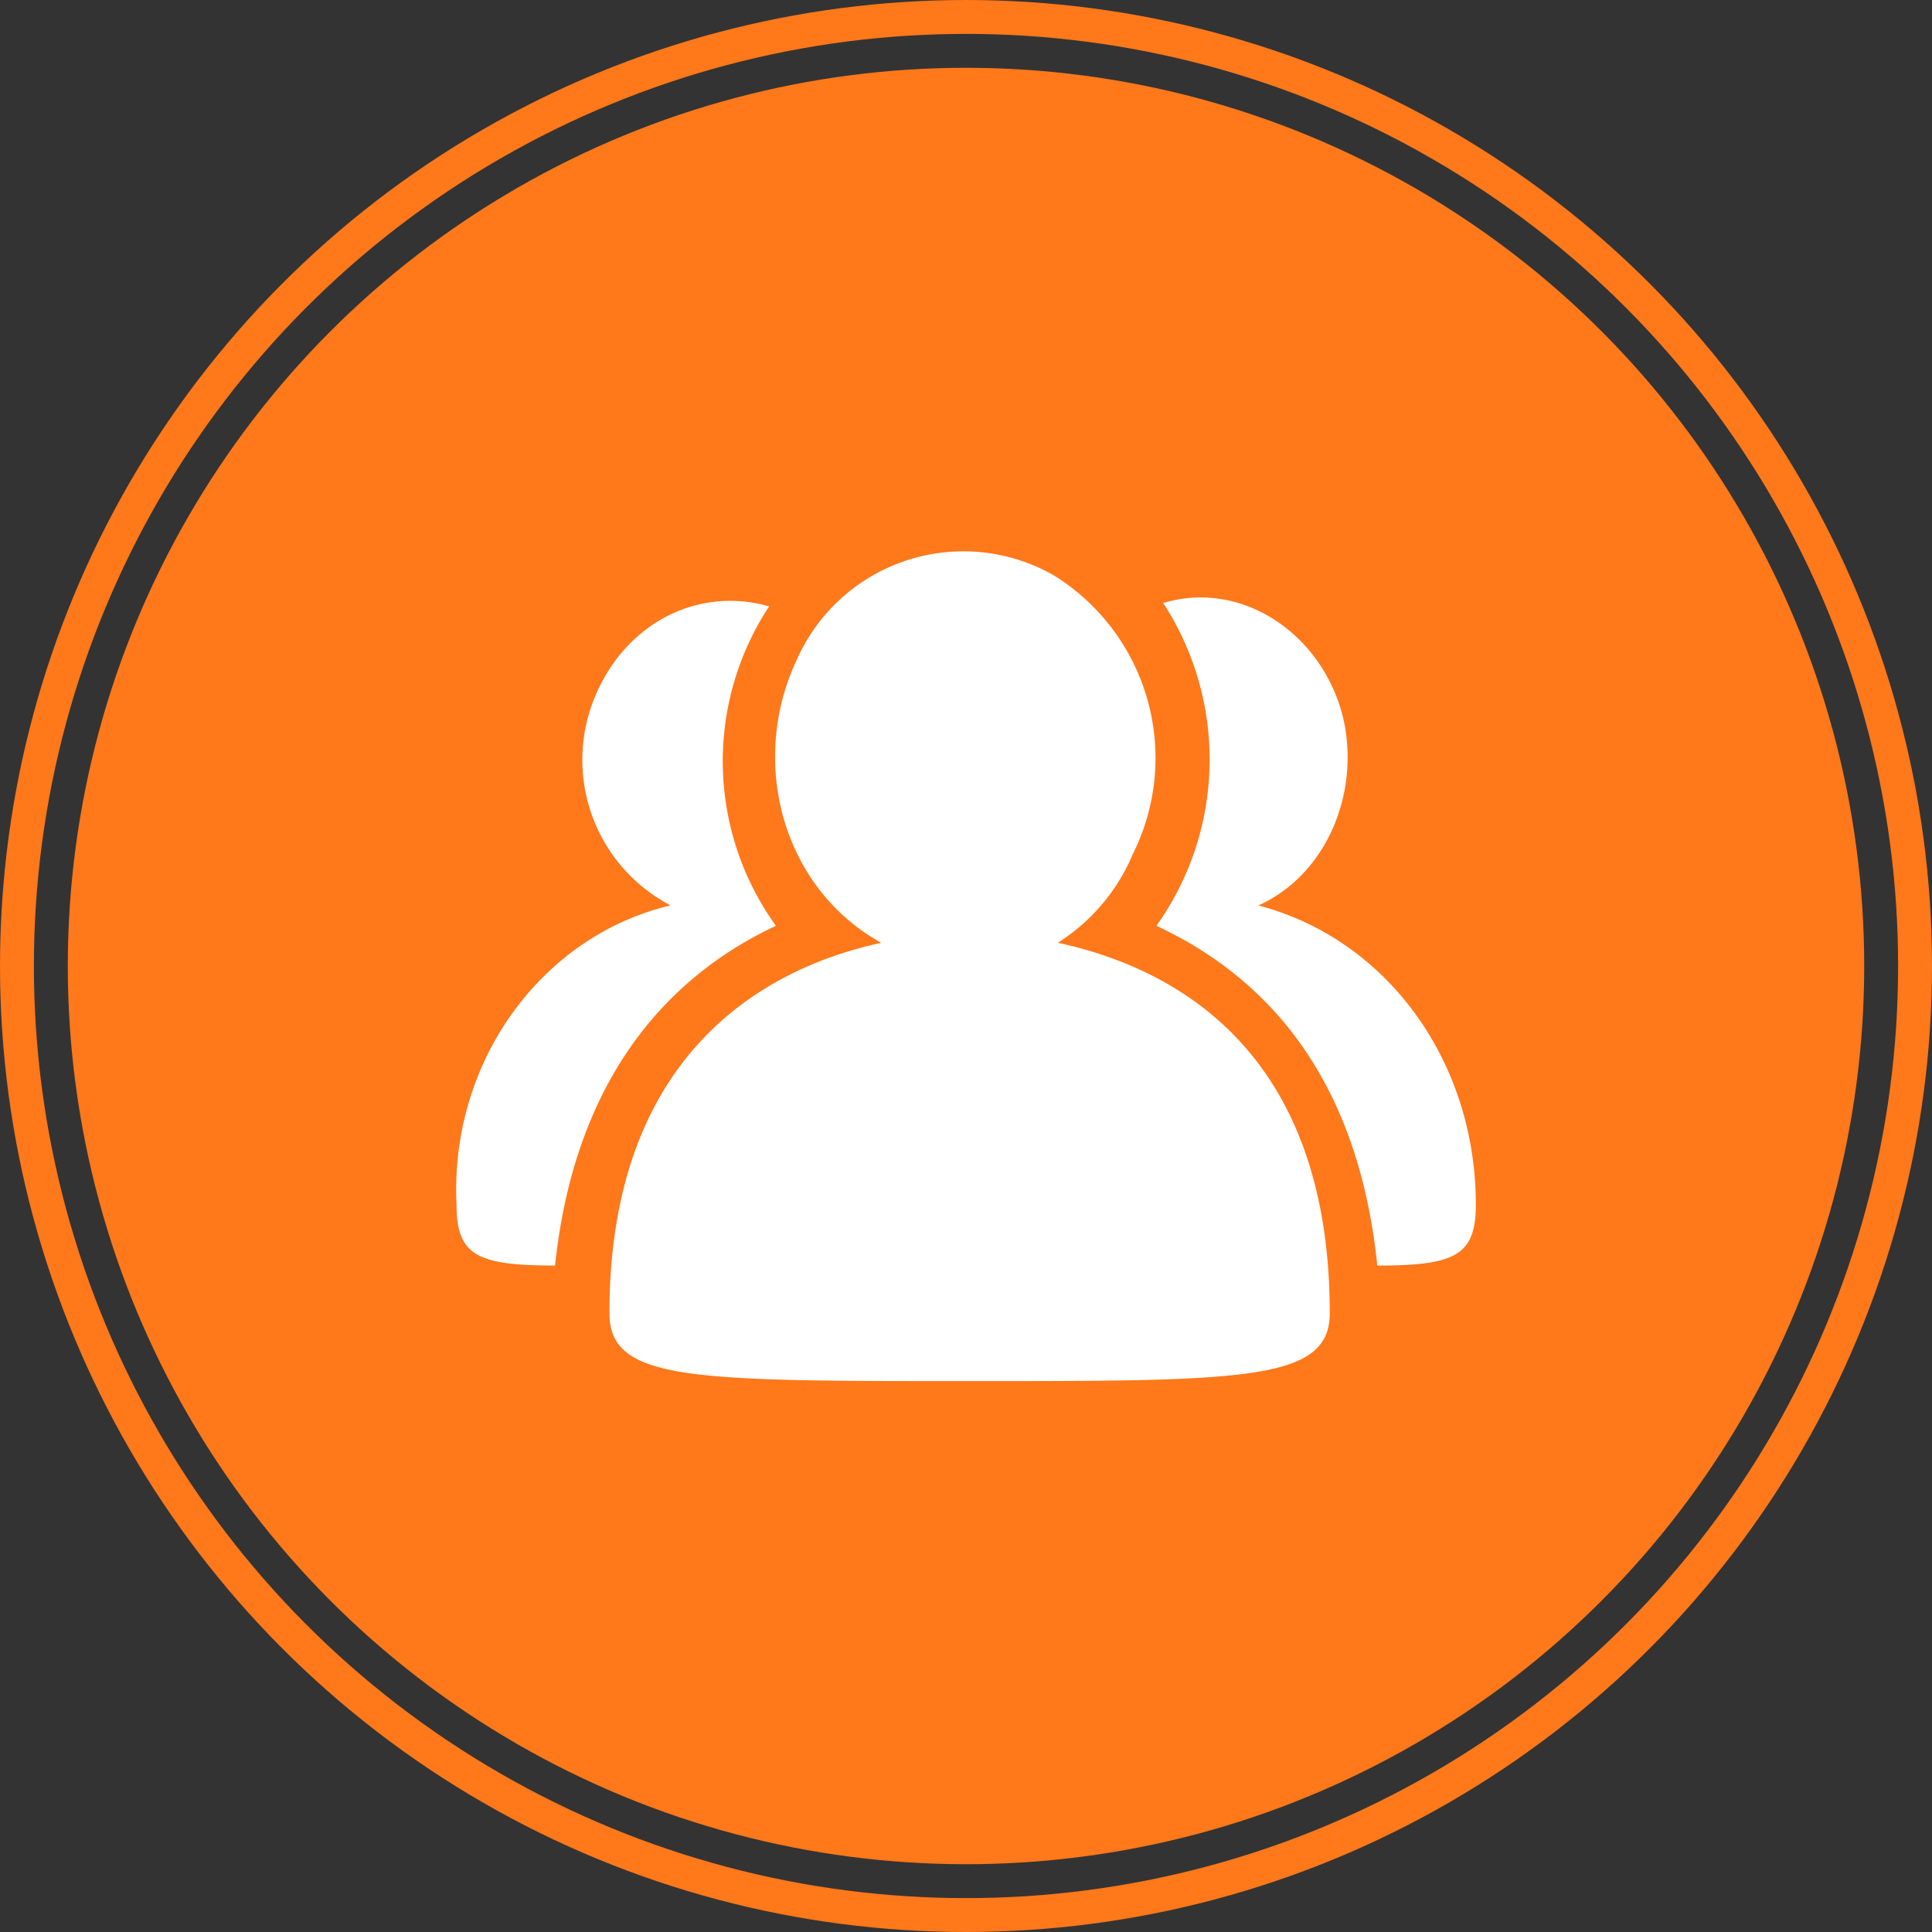
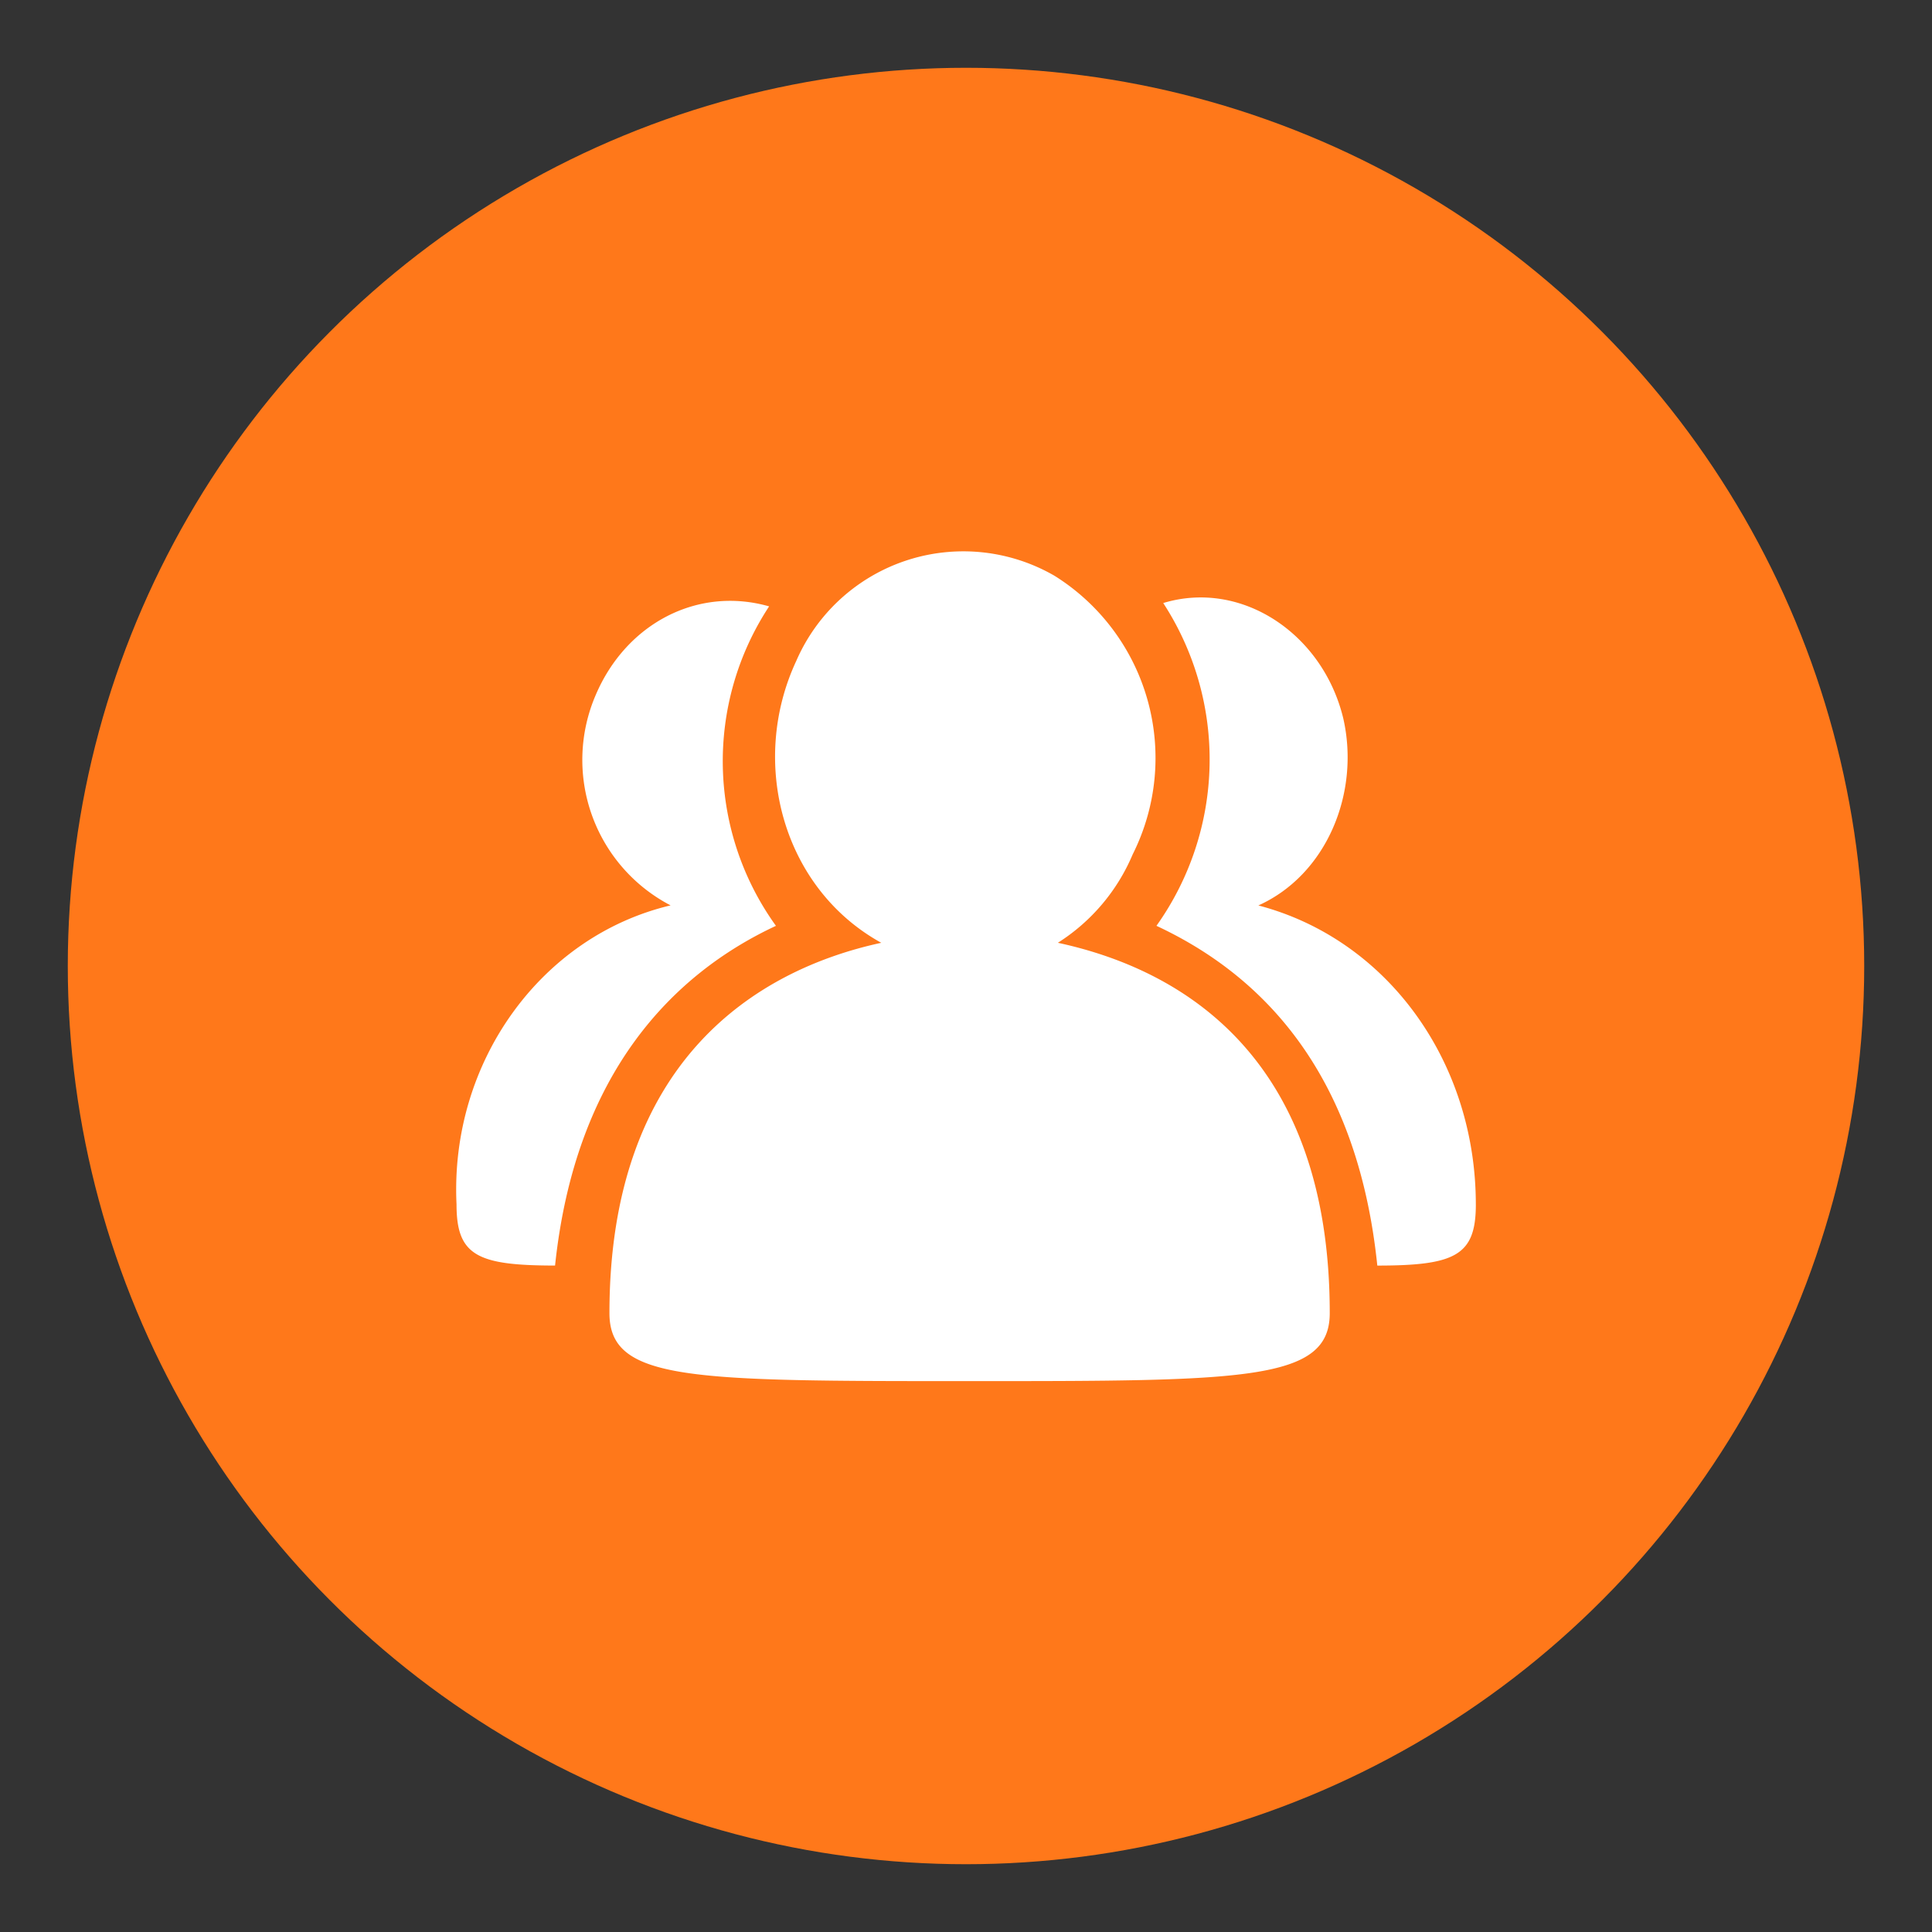
<svg xmlns="http://www.w3.org/2000/svg" width="114" height="114" viewBox="0 0 114 114">
  <rect x="0" y="0" width="114" height="114" fill="#333333" stroke="none" />
  <g id="_3" data-name="3" transform="translate(-907 -569)">
    <g id="椭圆_1" data-name="椭圆 1" transform="translate(907 569)" fill="none" stroke="#ff781a" stroke-width="2">
-       <circle cx="57" cy="57" r="57" stroke="none" />
-       <circle cx="57" cy="57" r="56" fill="none" />
-     </g>
+       </g>
    <circle id="椭圆_2" data-name="椭圆 2" cx="53" cy="53" r="53" transform="translate(911 573)" fill="#ff781a" />
    <g id="组_3" data-name="组 3" transform="translate(933.917 595.917)">
      <rect id="矩形_7" data-name="矩形 7" width="60" height="60" transform="translate(0.083 0.083)" fill="rgba(255,255,255,0)" opacity="0" />
      <path id="路径_4" data-name="路径 4" d="M60.168,132.993c0,3.007-1.2,3.609-5.814,3.609-1.2-11.628-7.017-17.242-13.032-20.048a16.925,16.925,0,0,0,.4-19.046c4.611-1.4,9.423,1.8,10.626,6.817,1,4.411-1,9.222-5.012,11.027,7.618,2,12.831,9.222,12.831,17.643Zm-24.66-15.437c7.418,1.6,16.039,6.816,16.039,21.853,0,4.01-5.012,4.01-21.251,4.01-16.44,0-21.251,0-21.251-4.01,0-14.836,8.621-20.249,16.039-21.853-5.814-3.208-7.819-10.626-5.012-16.64A10.75,10.75,0,0,1,35.308,95.9a12.68,12.68,0,0,1,4.611,16.44,11.428,11.428,0,0,1-4.411,5.213Zm-16.64-1C12.853,119.36,7.039,125.174,5.836,136.6c-4.611,0-5.814-.6-5.814-3.609-.4-8.42,5.012-15.838,12.631-17.643a9.678,9.678,0,0,1-4.411-12.43c1.8-4.21,6.015-6.415,10.225-5.213A16.616,16.616,0,0,0,18.868,116.553Z" transform="translate(-0.001 -88.842)" fill="#fff" />
    </g>
  </g>
</svg>